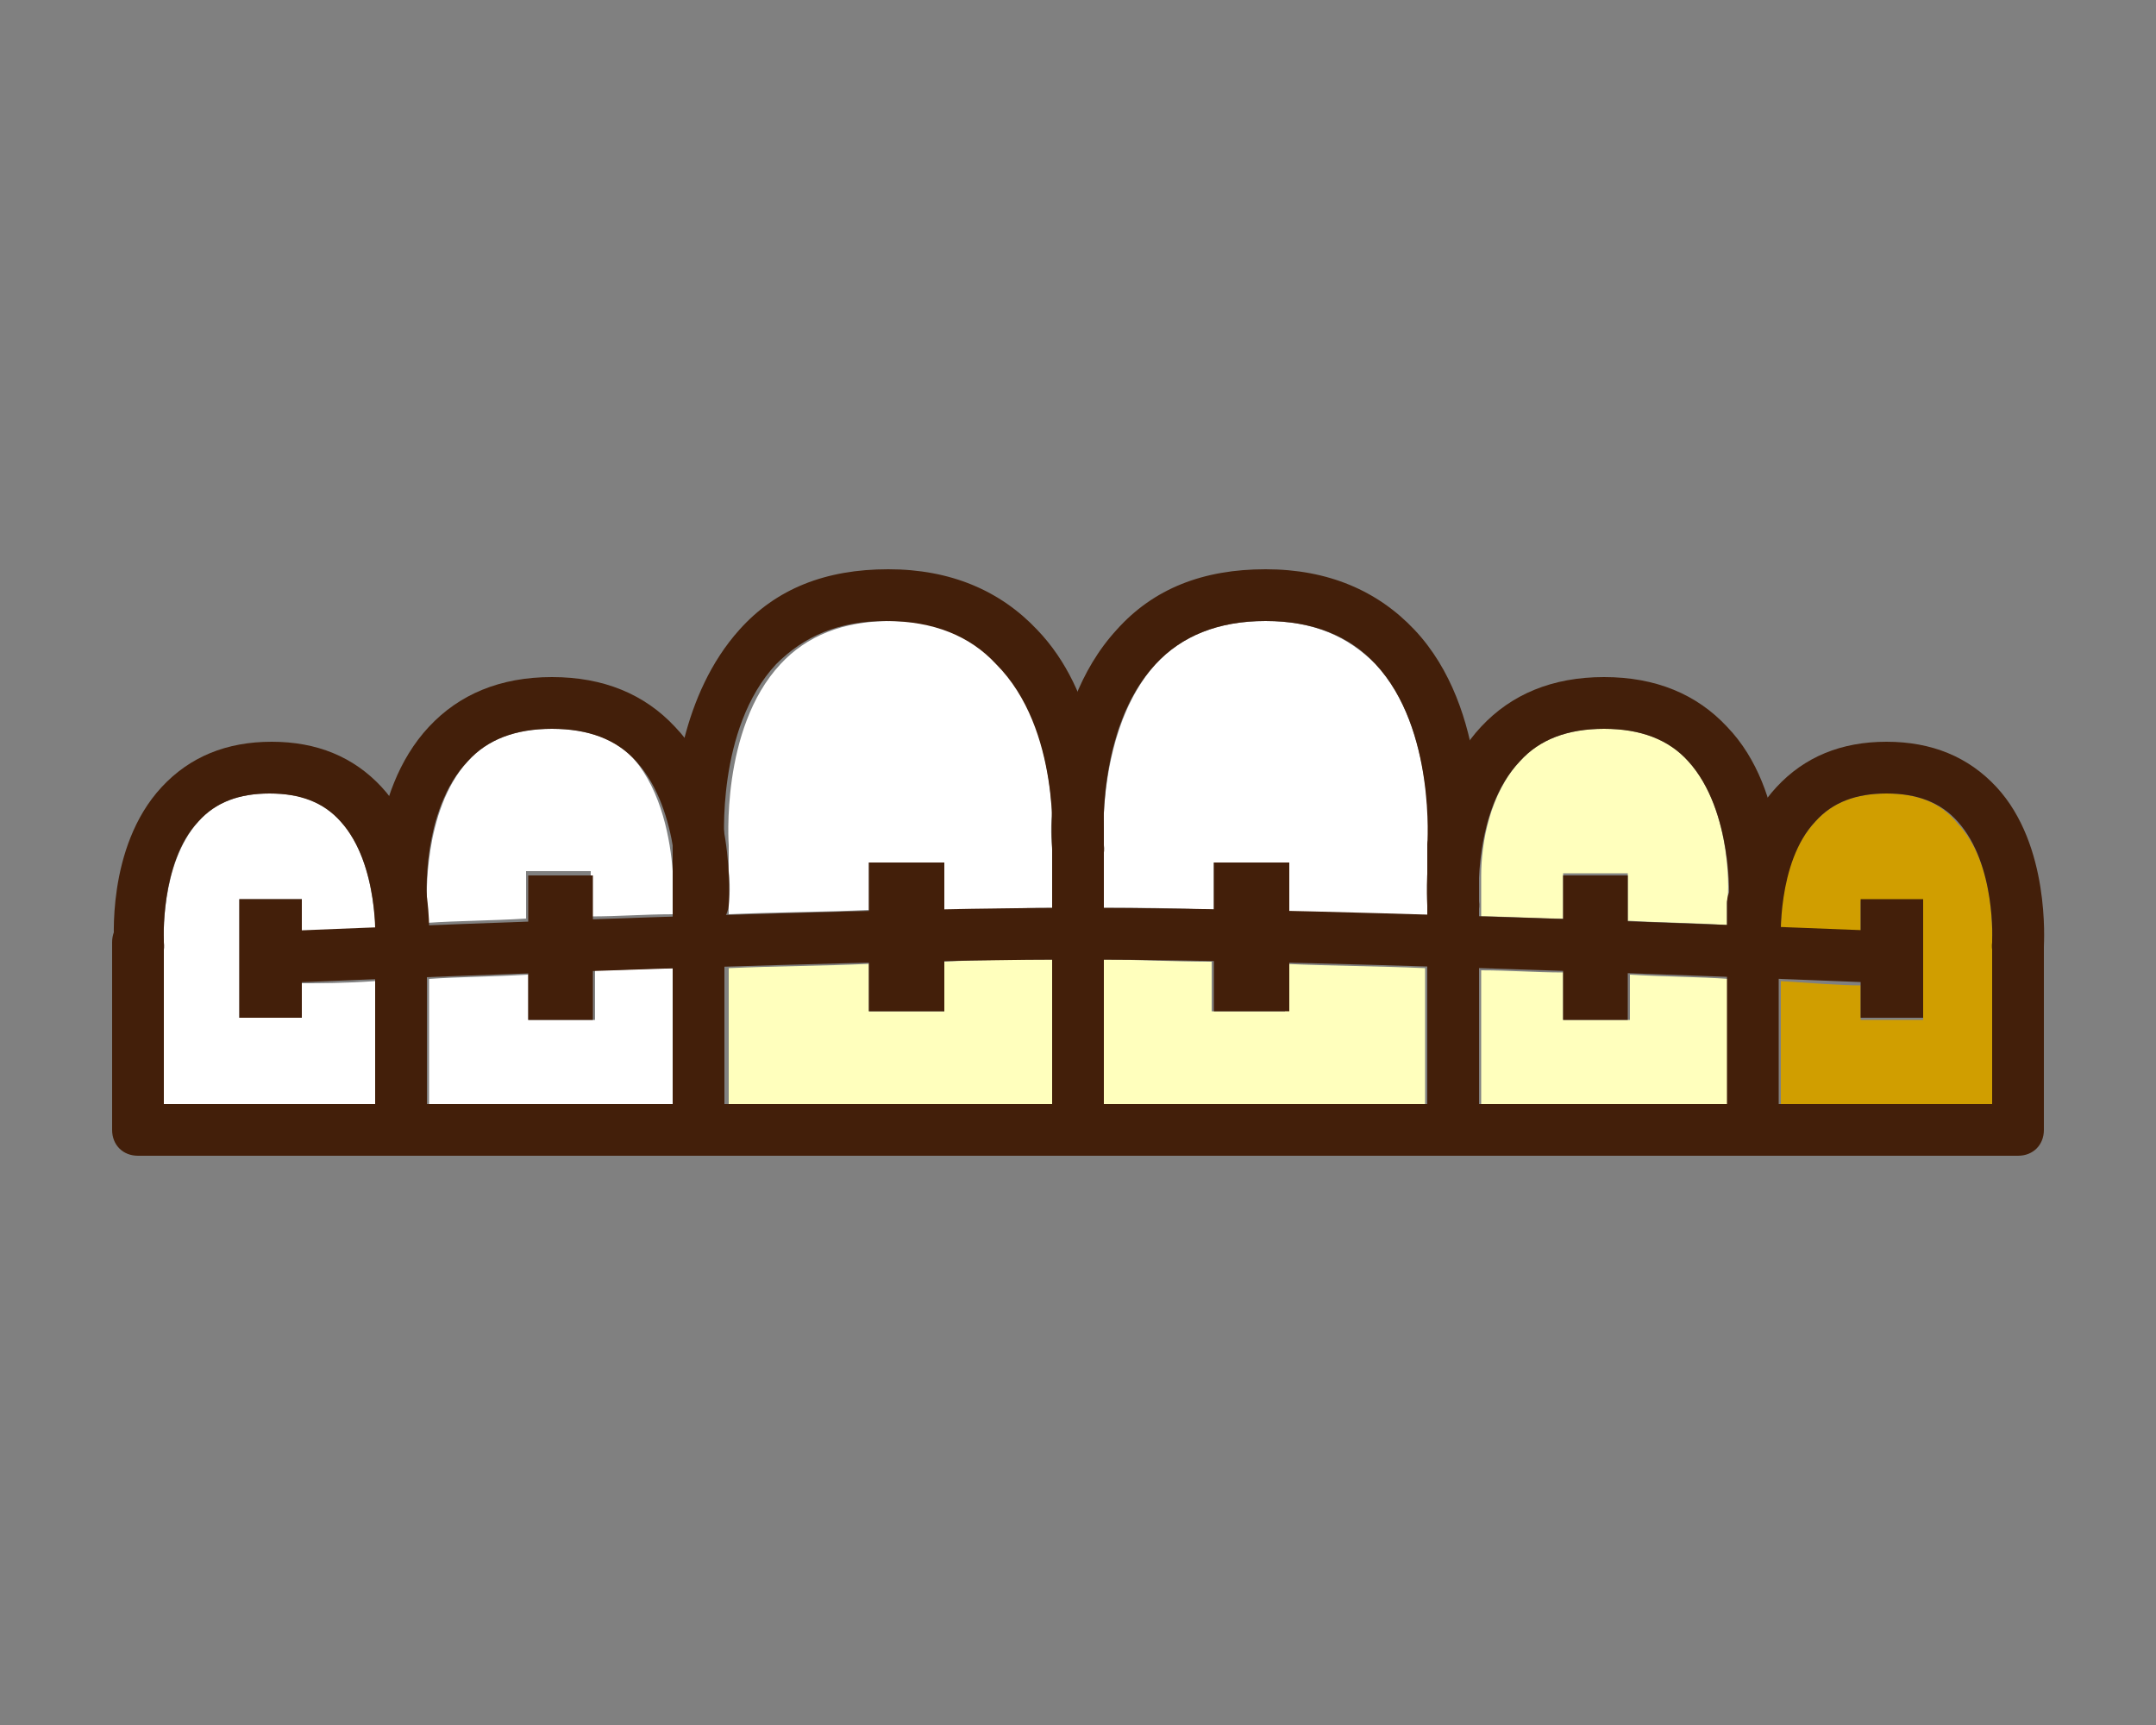
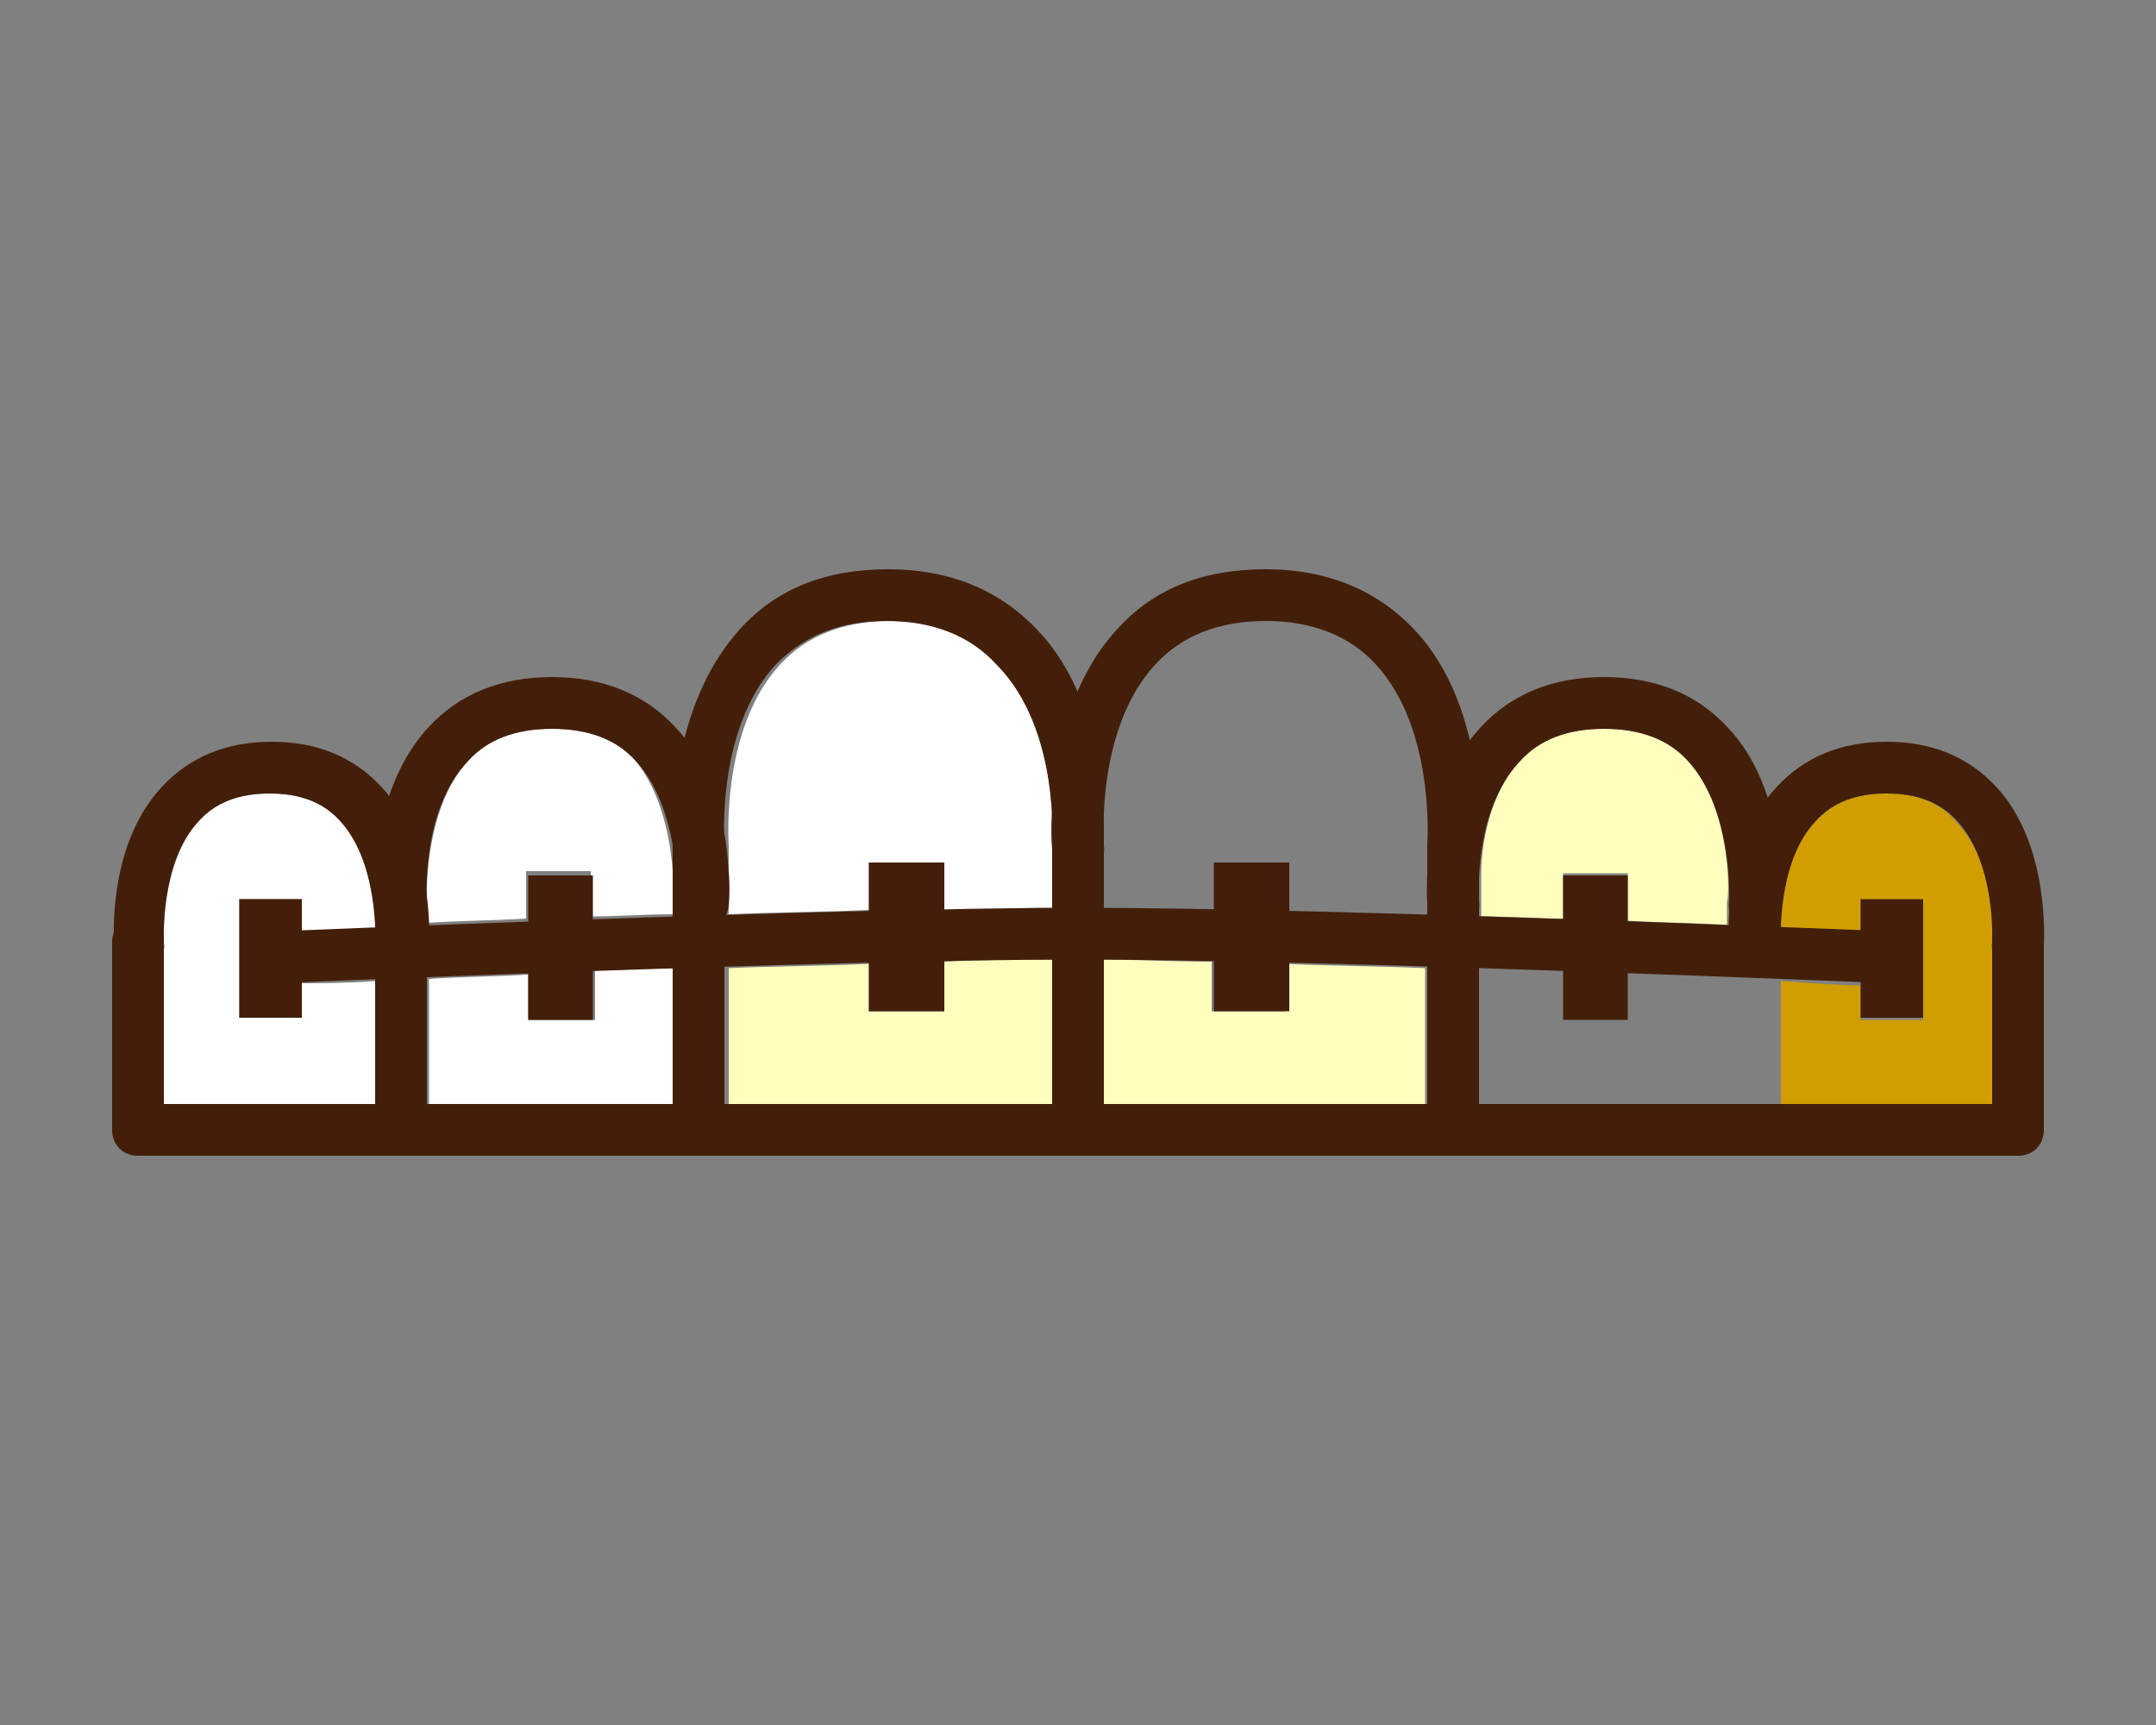
<svg xmlns="http://www.w3.org/2000/svg" version="1.1" id="レイヤー_1" x="0px" y="0px" viewBox="0 0 100 80" style="enable-background:new 0 0 100 80;" xml:space="preserve">
  <rect x="0" y="0" width="100" height="80" fill="#808080" stroke="none" />
  <style type="text/css">
	.st0{fill:#FFFFFF;}
	.st1{fill:#FFFFBD;}
	.st2{fill:#D09E00;}
	.st3{fill:#431F0A;}
</style>
  <g>
    <g>
      <path class="st0" d="M27.5,47.3h-3v-2.1c-1.7,0.1-3.2,0.1-4.6,0.2v5.8c3.4,0,7.3,0,11.5,0c0-1.4,0-3.9,0-6.3    c-1.3,0-2.6,0.1-3.8,0.1V47.3z" />
      <path class="st1" d="M43.8,46.9h-3.5v-2.2c-2.1,0.1-4.3,0.1-6.5,0.2v6.3c4.8,0,9.9,0,15,0v-6.7c-1.5,0-3.2,0-5,0.1V46.9z" />
      <path class="st1" d="M59.7,46.9h-3.5v-2.3c-1.8,0-3.5-0.1-5.1-0.1c0,2.4,0,5.2,0,6.7c5.1,0,10.2,0,15,0v-6.3    c-2.2-0.1-4.4-0.1-6.5-0.2V46.9z" />
-       <path class="st1" d="M75.5,47.3h-3v-2.2c-1.3,0-2.5-0.1-3.8-0.1v6.3c4.2,0,8.1,0,11.5,0v-5.9c-1.4-0.1-3-0.1-4.6-0.2V47.3z" />
      <path class="st2" d="M87.5,36.8c-1.4,0-2.5,0.4-3.3,1.3c-1.4,1.5-1.6,3.8-1.6,5c1.6,0.1,2.8,0.1,3.7,0.2v-1.5h2.9v5.5h-2.9v-1.6    c-0.9,0-2.2-0.1-3.7-0.2v5.8c5.6,0,9.4,0,9.8,0c0-1.8,0-7.5,0-7.5c0,0,0-0.1,0-0.1c0-0.6,0.1-3.7-1.6-5.5    C90,37.2,88.9,36.8,87.5,36.8z" />
      <path class="st1" d="M78.3,35.3c-0.9-1-2.2-1.5-3.9-1.5c-1.7,0-3,0.5-3.9,1.5c-1.4,1.5-1.8,3.8-1.8,5.3v1.9c1.3,0,2.6,0.1,3.8,0.1    v-2.1h3v2.2c1.7,0.1,3.2,0.1,4.6,0.2v-1c0,0,0-0.1,0-0.1c0,0,0,0,0,0C80.2,41.8,80.4,37.6,78.3,35.3z" />
-       <path class="st0" d="M63.8,30.8c-1.3-1.3-2.9-2-5.1-2c-2.2,0-3.9,0.7-5.1,2c-1.8,2-2.3,5-2.4,6.9c0,0.3,0,0.6,0,0.8    c0,0.5,0,0.7,0,0.8c0,0,0,1.2,0,2.8c1.5,0,3.2,0,5.1,0.1V40h3.5v2.3c2.1,0.1,4.3,0.1,6.5,0.2V42c0,0,0,0,0,0c0-0.1,0-0.7,0-1.5    v-1.2c0,0,0,0,0,0c0,0,0,0,0,0C66.2,39.2,66.6,33.8,63.8,30.8z" />
      <path class="st0" d="M48.8,37.7c-0.1-1.8-0.6-4.9-2.4-6.9c-1.3-1.3-2.9-2-5.1-2c-2.2,0-3.9,0.7-5.1,2c-2.8,3-2.4,8.4-2.4,8.4    c0,0,0,0.1,0,0.1v1.1c0.1,0.9,0,1.5,0,1.6c0,0,0,0,0,0v0.4c2.2-0.1,4.4-0.1,6.5-0.2V40h3.5v2.2c1.8,0,3.5-0.1,5-0.1v-2.8    C48.8,39.2,48.7,38.6,48.8,37.7z" />
      <path class="st0" d="M25.6,33.8c-1.7,0-3,0.5-3.9,1.5c-2.1,2.3-1.9,6.5-1.9,6.5c0,0,0,0,0,0c0,0,0,0,0,0v0.6c0,0.1,0,0.3,0,0.4    c1.4-0.1,3-0.1,4.6-0.2v-2.2h3v2.1c1.3,0,2.5-0.1,3.8-0.1c0-0.8,0-1.5,0-2c-0.1-1.4-0.5-3.7-1.8-5.2    C28.6,34.3,27.3,33.8,25.6,33.8z" />
      <path class="st0" d="M12.5,36.8c-1.4,0-2.5,0.4-3.3,1.3c-1.8,2-1.6,5.6-1.6,5.6c0,0.1,0,0.2,0,0.3c0,1.2,0,5.7,0,7.2    c0.5,0,4.2,0,9.8,0v-5.7c-1.4,0.1-2.6,0.1-3.4,0.1v1.6h-2.9v-5.5H14v1.5c0.8,0,2-0.1,3.4-0.1v-0.4c-0.1-1.2-0.4-3.3-1.6-4.6    C15,37.2,14,36.8,12.5,36.8z" />
    </g>
    <g>
      <g>
        <path class="st3" d="M6.4,42.5c-0.7,0-1.2,0.5-1.2,1.2v8.7c0,0.7,0.5,1.2,1.2,1.2h87.2c0.7,0,1.2-0.5,1.2-1.2v-8.7     c0-0.7-0.5-1.2-1.2-1.2s-1.2,0.5-1.2,1.2c0,0,0,5.7,0,7.5c-2.3,0-82.5,0-84.8,0c0-1.8,0-7.5,0-7.5C7.6,43,7.1,42.5,6.4,42.5z" />
      </g>
      <g>
        <path class="st3" d="M68.6,52.4V39.3c0-0.7-0.5-1.2-1.2-1.2s-1.2,0.5-1.2,1.2v13.1c0,0.7,0.5,1.2,1.2,1.2S68.6,53.1,68.6,52.4z" />
      </g>
      <g>
        <path class="st3" d="M48.8,39.3v13.1c0,0.7,0.5,1.2,1.2,1.2c0.7,0,1.2-0.5,1.2-1.2c0,0,0-13,0-13.1c0-0.1,0-0.4,0-0.8     c0-1.9-0.3-6.4-3.1-9.3c-1.7-1.8-4-2.8-6.9-2.8c-2.9,0-5.2,0.9-6.9,2.8c-2.7,3-3.1,7.4-3.1,9.3c0,0.5,0,0.7,0,0.8     c0,0.1,0,13,0,13c0,0.7,0.5,1.2,1.2,1.2c0.7,0,1.2-0.5,1.2-1.2V39.3c0,0,0-0.1,0-0.1c0-0.1-0.4-5.4,2.4-8.4c1.3-1.3,2.9-2,5.1-2     c2.2,0,3.9,0.7,5.1,2C49.2,33.8,48.8,39.2,48.8,39.3C48.8,39.3,48.8,39.3,48.8,39.3z" />
      </g>
      <g>
        <path class="st3" d="M67.3,40.5c0.7,0.1,1.2-0.4,1.3-1.1c0-0.3,0.5-6.5-3-10.2c-1.7-1.8-4-2.8-6.9-2.8s-5.2,0.9-6.9,2.8     c-3.5,3.8-3,10-3,10.2c0.1,0.7,0.6,1.2,1.3,1.1c0.7-0.1,1.2-0.6,1.1-1.3c0-0.1-0.4-5.4,2.4-8.4c1.2-1.3,2.9-2,5.1-2     c2.2,0,3.9,0.7,5.1,2c2.8,3,2.4,8.4,2.4,8.4C66.2,39.9,66.7,40.5,67.3,40.5z" />
      </g>
      <g>
        <path class="st3" d="M81.3,43.1c0.7,0.1,1.2-0.4,1.3-1.1c0-0.2,0.4-5.3-2.5-8.3c-1.4-1.5-3.3-2.3-5.7-2.3c-2.4,0-4.3,0.8-5.7,2.3     c-2.9,3.1-2.5,8.1-2.5,8.3c0.1,0.7,0.6,1.2,1.3,1.1c0.7,0,1.2-0.6,1.1-1.3c0,0-0.3-4.2,1.9-6.5c0.9-1,2.2-1.5,3.9-1.5     c1.7,0,3,0.5,3.9,1.5c2.1,2.3,1.9,6.5,1.9,6.5C80.1,42.5,80.6,43.1,81.3,43.1z" />
      </g>
      <g>
        <path class="st3" d="M32.5,43.1c0.7,0.1,1.2-0.4,1.3-1.1c0-0.2,0.4-5.3-2.5-8.3c-1.4-1.5-3.3-2.3-5.7-2.3s-4.3,0.8-5.7,2.3     c-2.9,3.1-2.5,8.1-2.5,8.3c0.1,0.7,0.6,1.2,1.3,1.1c0.7,0,1.2-0.6,1.1-1.3c0,0-0.3-4.2,1.9-6.5c0.9-1,2.2-1.5,3.9-1.5     c1.7,0,3,0.5,3.9,1.5c2.1,2.3,1.9,6.5,1.9,6.5C31.3,42.5,31.8,43.1,32.5,43.1z" />
      </g>
      <g>
        <path class="st3" d="M18.6,45c0.7,0,1.2-0.4,1.3-1.1c0-0.2,0.3-4.7-2.2-7.4c-1.3-1.4-3-2.1-5.1-2.1s-3.8,0.7-5.1,2.1     c-2.6,2.8-2.2,7.3-2.2,7.4C5.3,44.5,5.8,45,6.5,45c0.7,0,1.2-0.6,1.1-1.3c0,0-0.2-3.7,1.6-5.6c0.8-0.9,1.9-1.3,3.3-1.3     s2.5,0.4,3.3,1.3c1.8,2,1.6,5.6,1.6,5.6C17.4,44.4,17.9,44.9,18.6,45z" />
      </g>
      <g>
        <path class="st3" d="M93.5,45c0.7,0,1.2-0.4,1.3-1.1c0-0.2,0.3-4.7-2.2-7.4c-1.3-1.4-3-2.1-5.1-2.1c-2.1,0-3.8,0.7-5.1,2.1     c-2.6,2.8-2.2,7.3-2.2,7.4c0.1,0.7,0.6,1.2,1.3,1.1c0.7,0,1.2-0.6,1.1-1.3c0,0-0.2-3.7,1.6-5.6c0.8-0.9,1.9-1.3,3.3-1.3     c1.4,0,2.5,0.4,3.3,1.3c1.8,2,1.6,5.6,1.6,5.6C92.3,44.4,92.8,44.9,93.5,45z" />
      </g>
      <g>
        <path class="st3" d="M19.8,52.4V41.9c0-0.7-0.5-1.2-1.2-1.2c-0.7,0-1.2,0.5-1.2,1.2v10.5c0,0.7,0.5,1.2,1.2,1.2     C19.3,53.6,19.8,53.1,19.8,52.4z" />
      </g>
      <g>
-         <path class="st3" d="M82.5,52.4V41.9c0-0.7-0.5-1.2-1.2-1.2c-0.7,0-1.2,0.5-1.2,1.2v10.5c0,0.7,0.5,1.2,1.2,1.2     C82,53.6,82.5,53.1,82.5,52.4z" />
-       </g>
+         </g>
      <rect x="56.3" y="40" class="st3" width="3.5" height="6.9" />
      <rect x="40.3" y="40" class="st3" width="3.5" height="6.9" />
      <rect x="72.5" y="40.6" class="st3" width="3" height="6.7" />
      <rect x="24.5" y="40.6" class="st3" width="3" height="6.7" />
      <rect x="11.1" y="41.7" class="st3" width="2.9" height="5.5" />
      <rect x="86.3" y="41.7" class="st3" width="2.9" height="5.5" />
      <g>
        <path class="st3" d="M50,44.5c11.8,0,37.4,1.1,37.7,1.1c0.7,0,1.2-0.5,1.3-1.1c0-0.7-0.5-1.2-1.1-1.3c-0.3,0-25.9-1.1-37.8-1.1     c-11.9,0-37.2,1.1-37.5,1.1c-0.7,0-1.2,0.6-1.1,1.3c0,0.7,0.6,1.2,1.3,1.1C12.9,45.6,38.2,44.5,50,44.5z" />
      </g>
    </g>
  </g>
</svg>